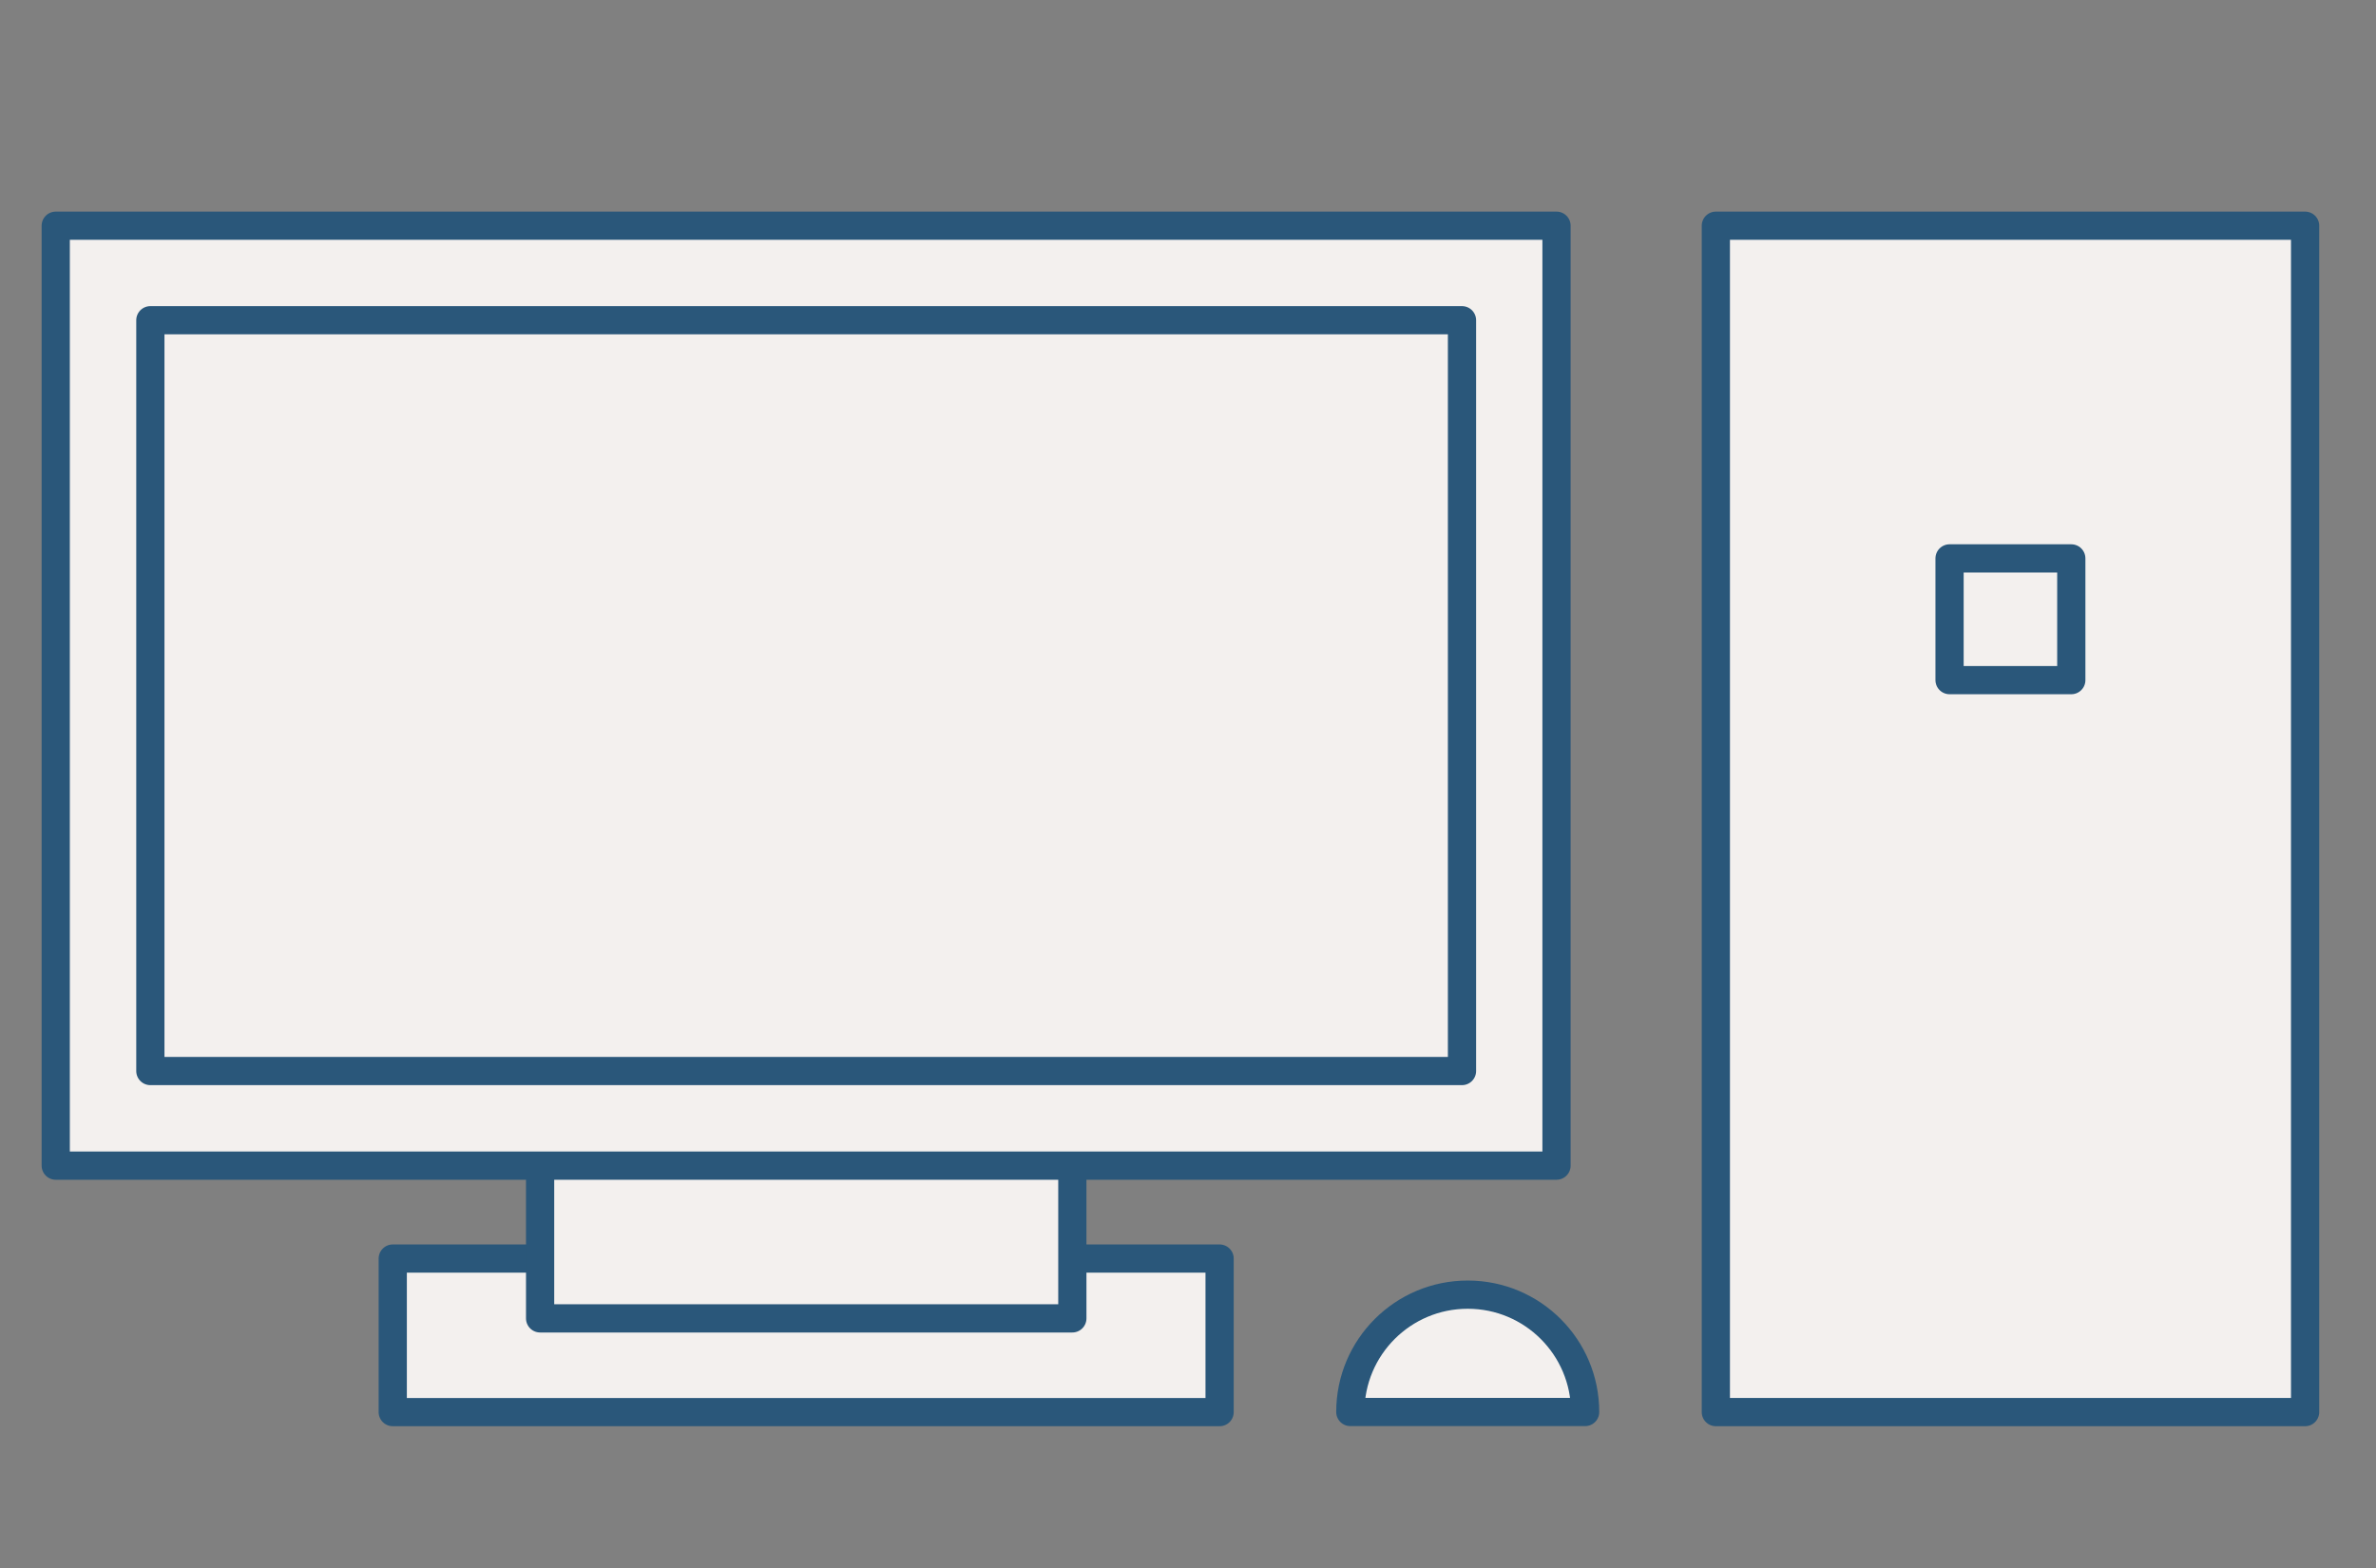
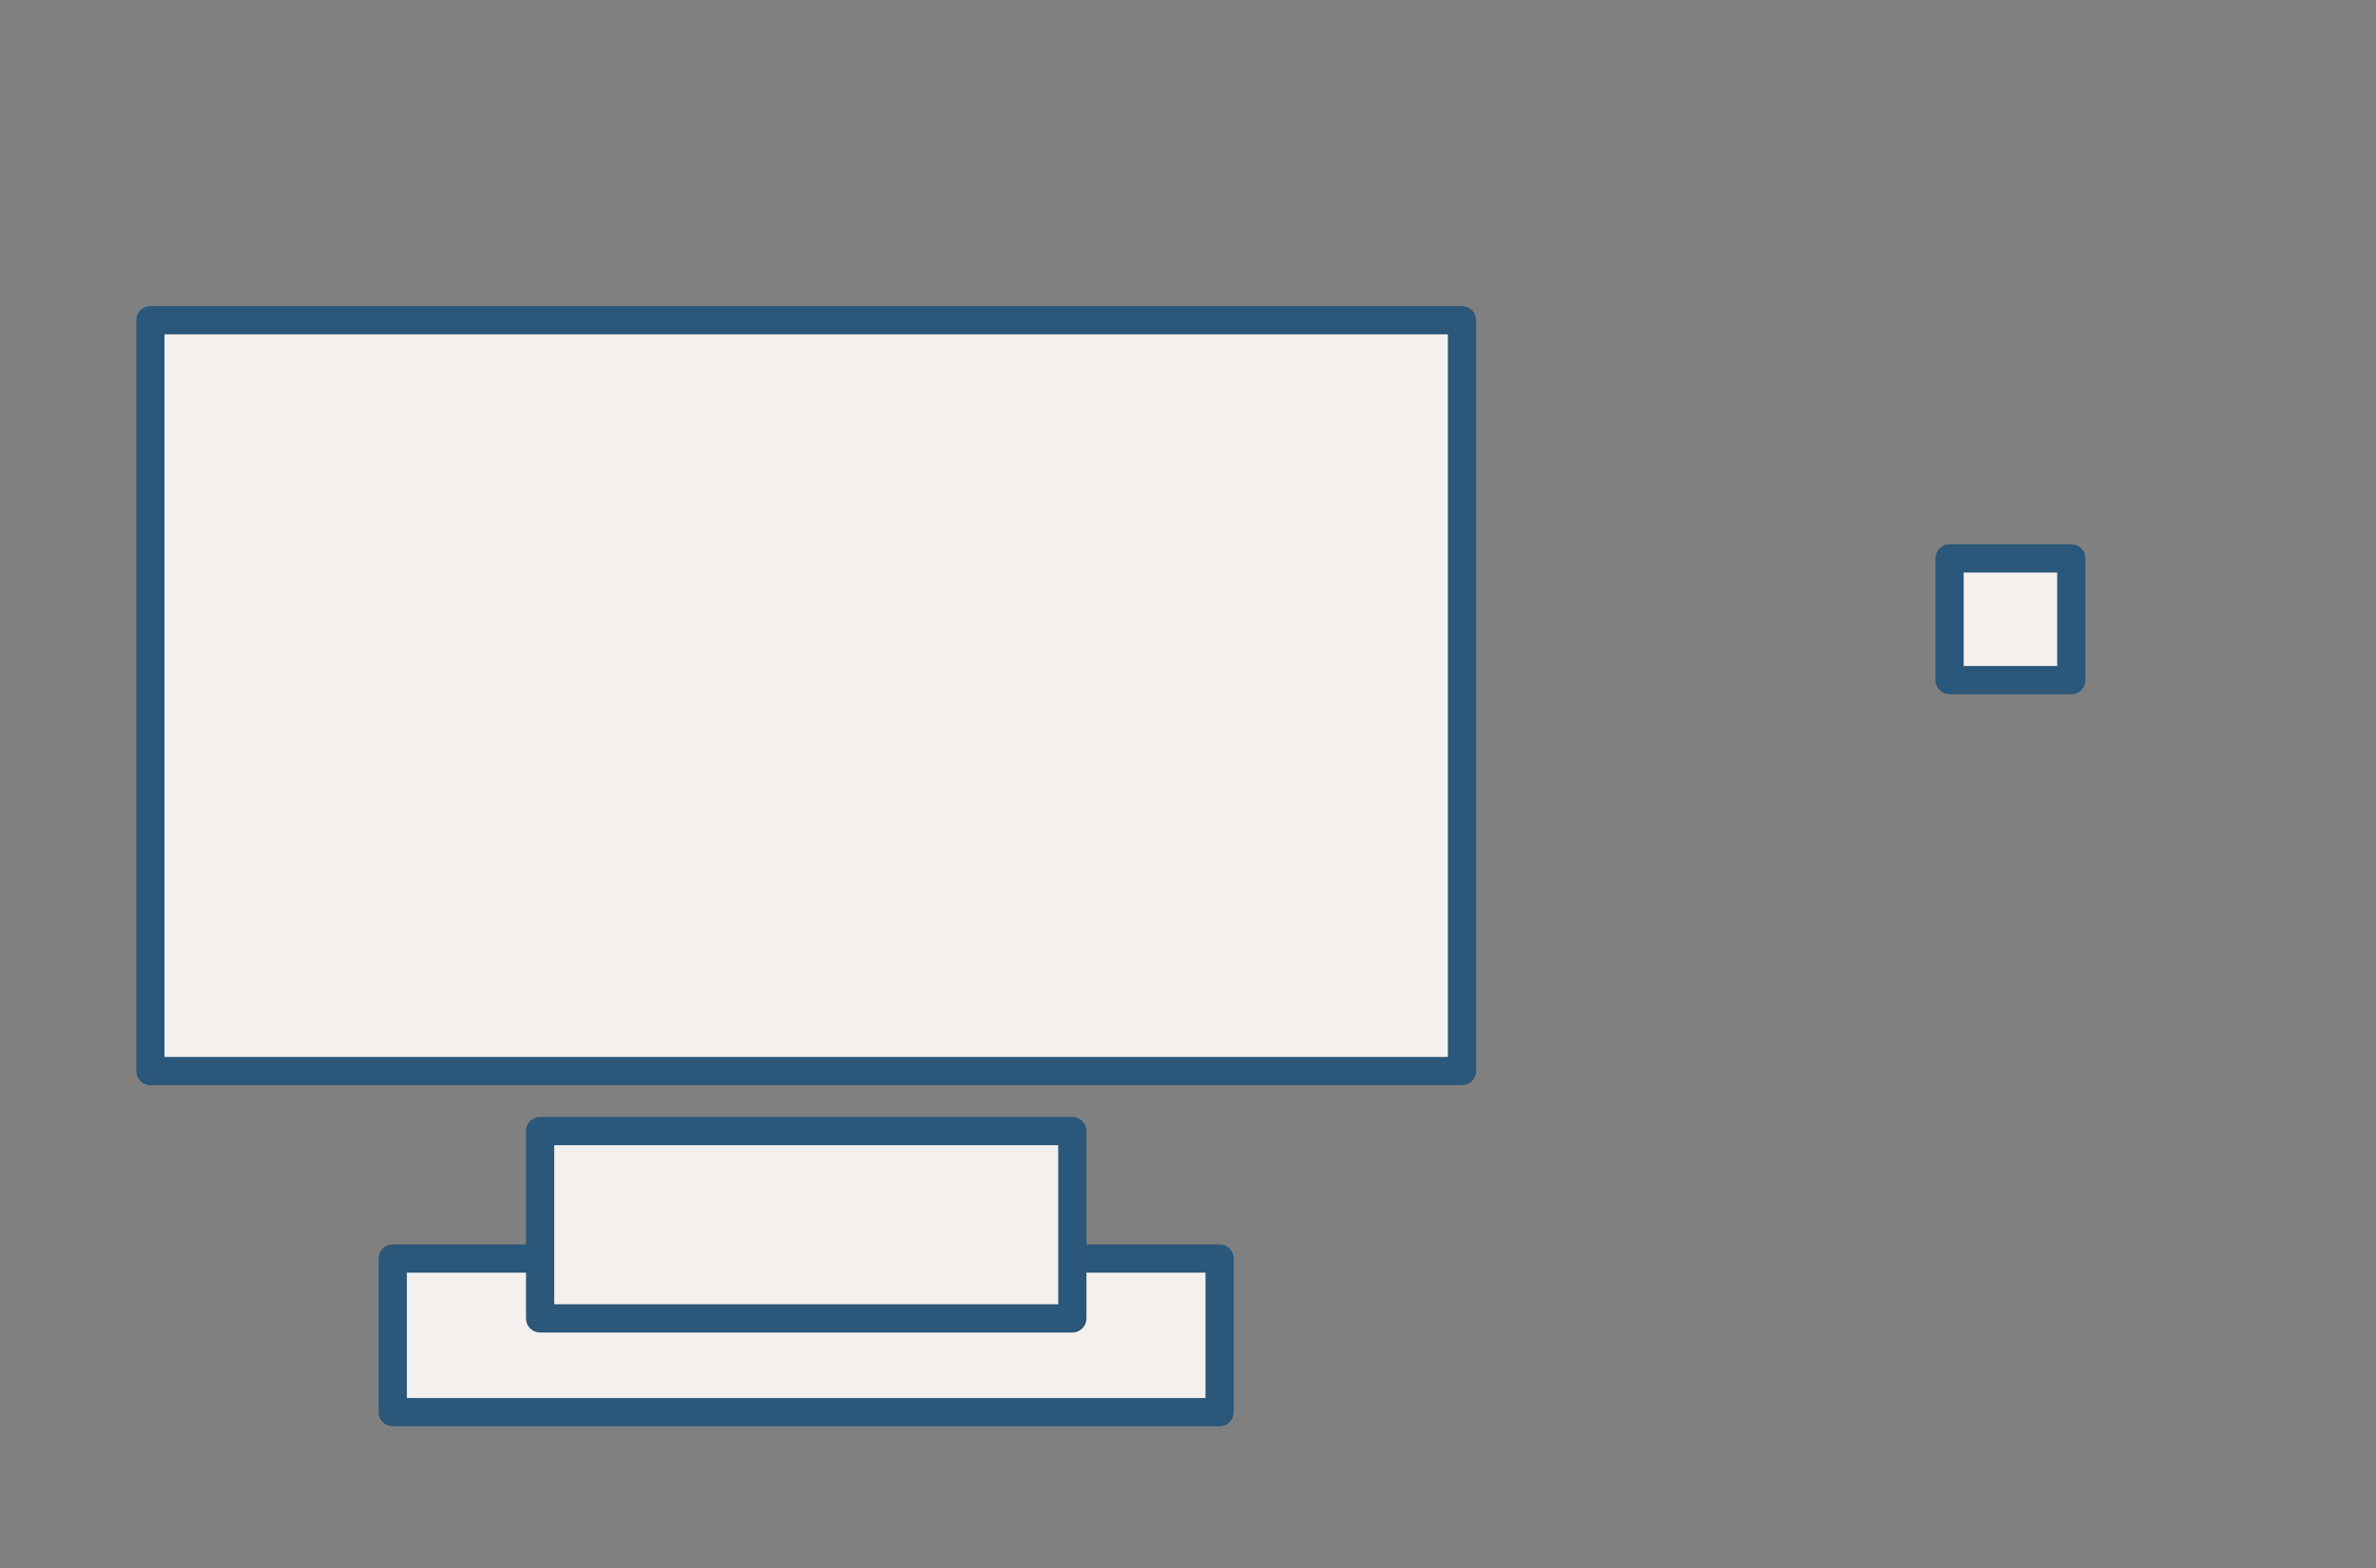
<svg xmlns="http://www.w3.org/2000/svg" id="_レイヤー_2" data-name="レイヤー 2" viewBox="0 0 238.3 157.3">
  <rect x="0" y="0" width="238.3" height="157.3" fill="#808080" stroke="none" />
  <defs>
    <style>
      .cls-1 {
        fill: none;
      }

      .cls-2 {
        fill: #f3f0ee;
        stroke: #2a577a;
        stroke-linecap: round;
        stroke-linejoin: round;
        stroke-width: 2.83px;
      }
    </style>
  </defs>
  <g id="_文字" data-name="文字">
    <g>
      <rect class="cls-2" x="39.39" y="126.24" width="82.93" height="15.4" />
      <rect class="cls-2" x="54.17" y="113.45" width="53.38" height="18.79" />
-       <rect class="cls-2" x="5.59" y="22.64" width="150.52" height="94.28" />
      <rect class="cls-2" x="15.08" y="32.12" width="131.55" height="75.31" />
-       <rect class="cls-2" x="172.09" y="22.64" width="59.1" height="119" />
      <rect class="cls-2" x="195.53" y="56.01" width="12.21" height="12.21" />
-       <path class="cls-2" d="M147.2,129.86c-6.5,0-11.77,5.27-11.77,11.77h23.55c0-6.5-5.27-11.77-11.77-11.77Z" />
    </g>
    <rect class="cls-1" y="0" width="238.3" height="157.3" />
  </g>
</svg>